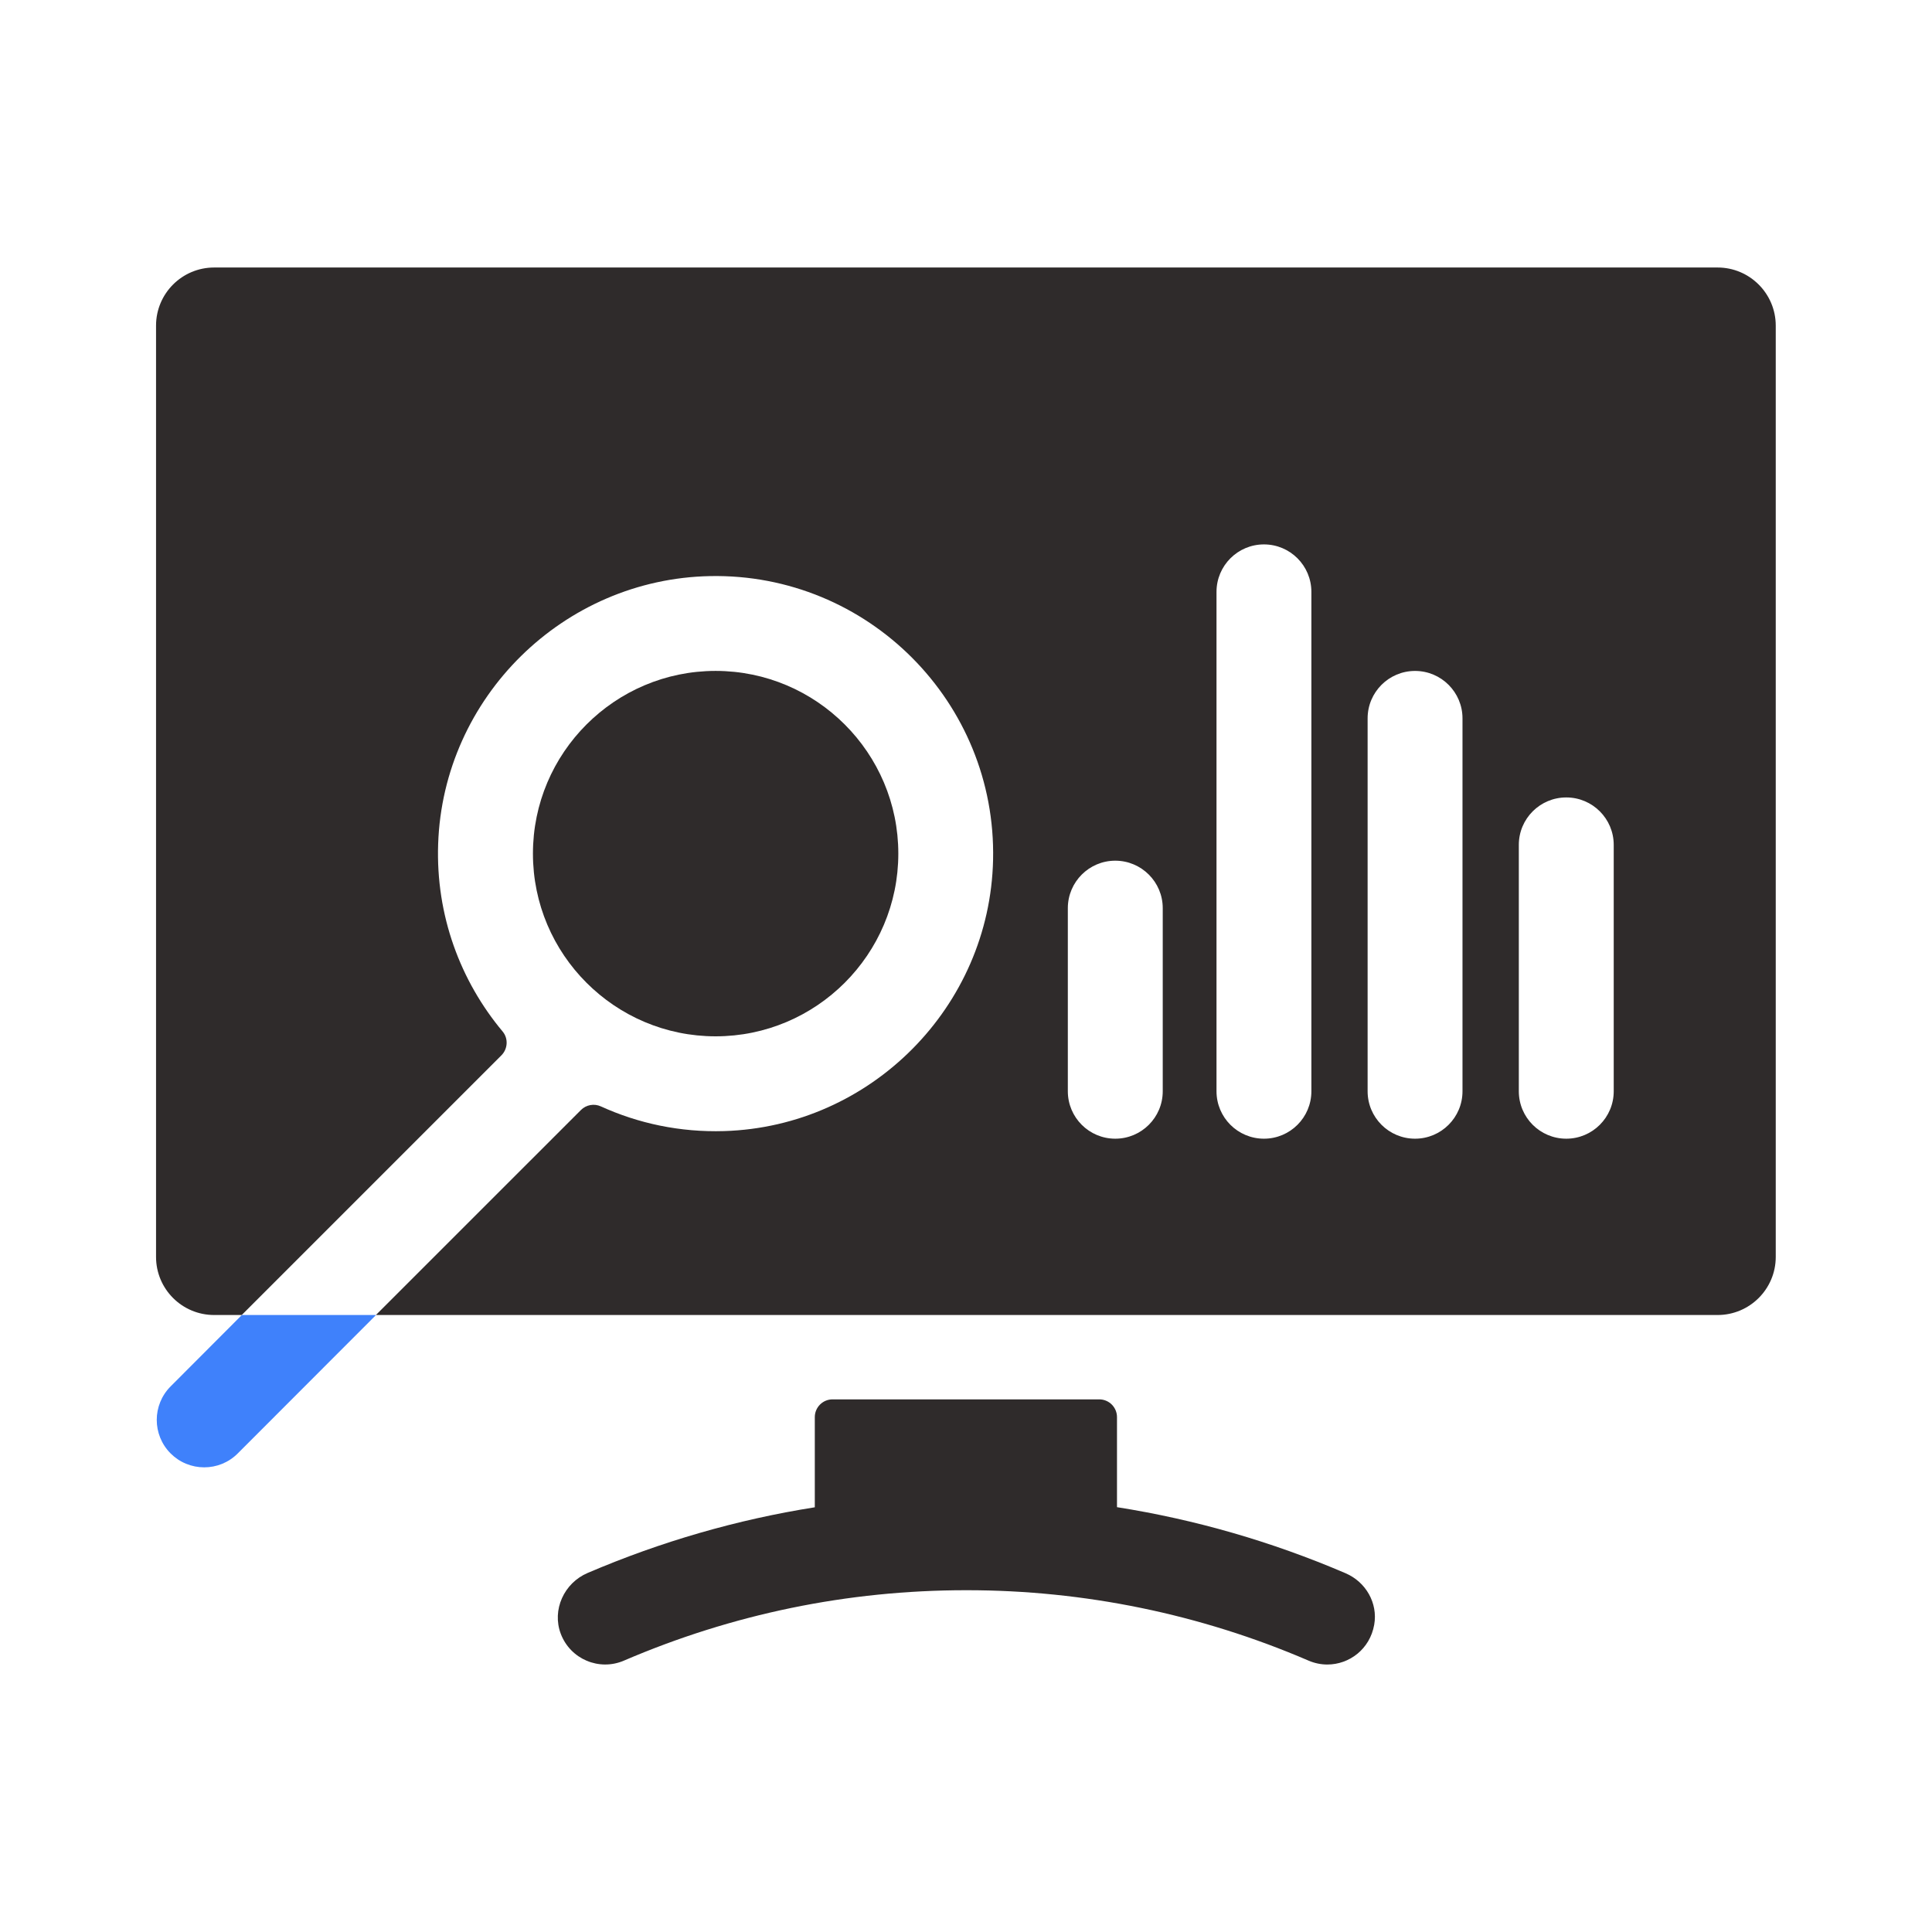
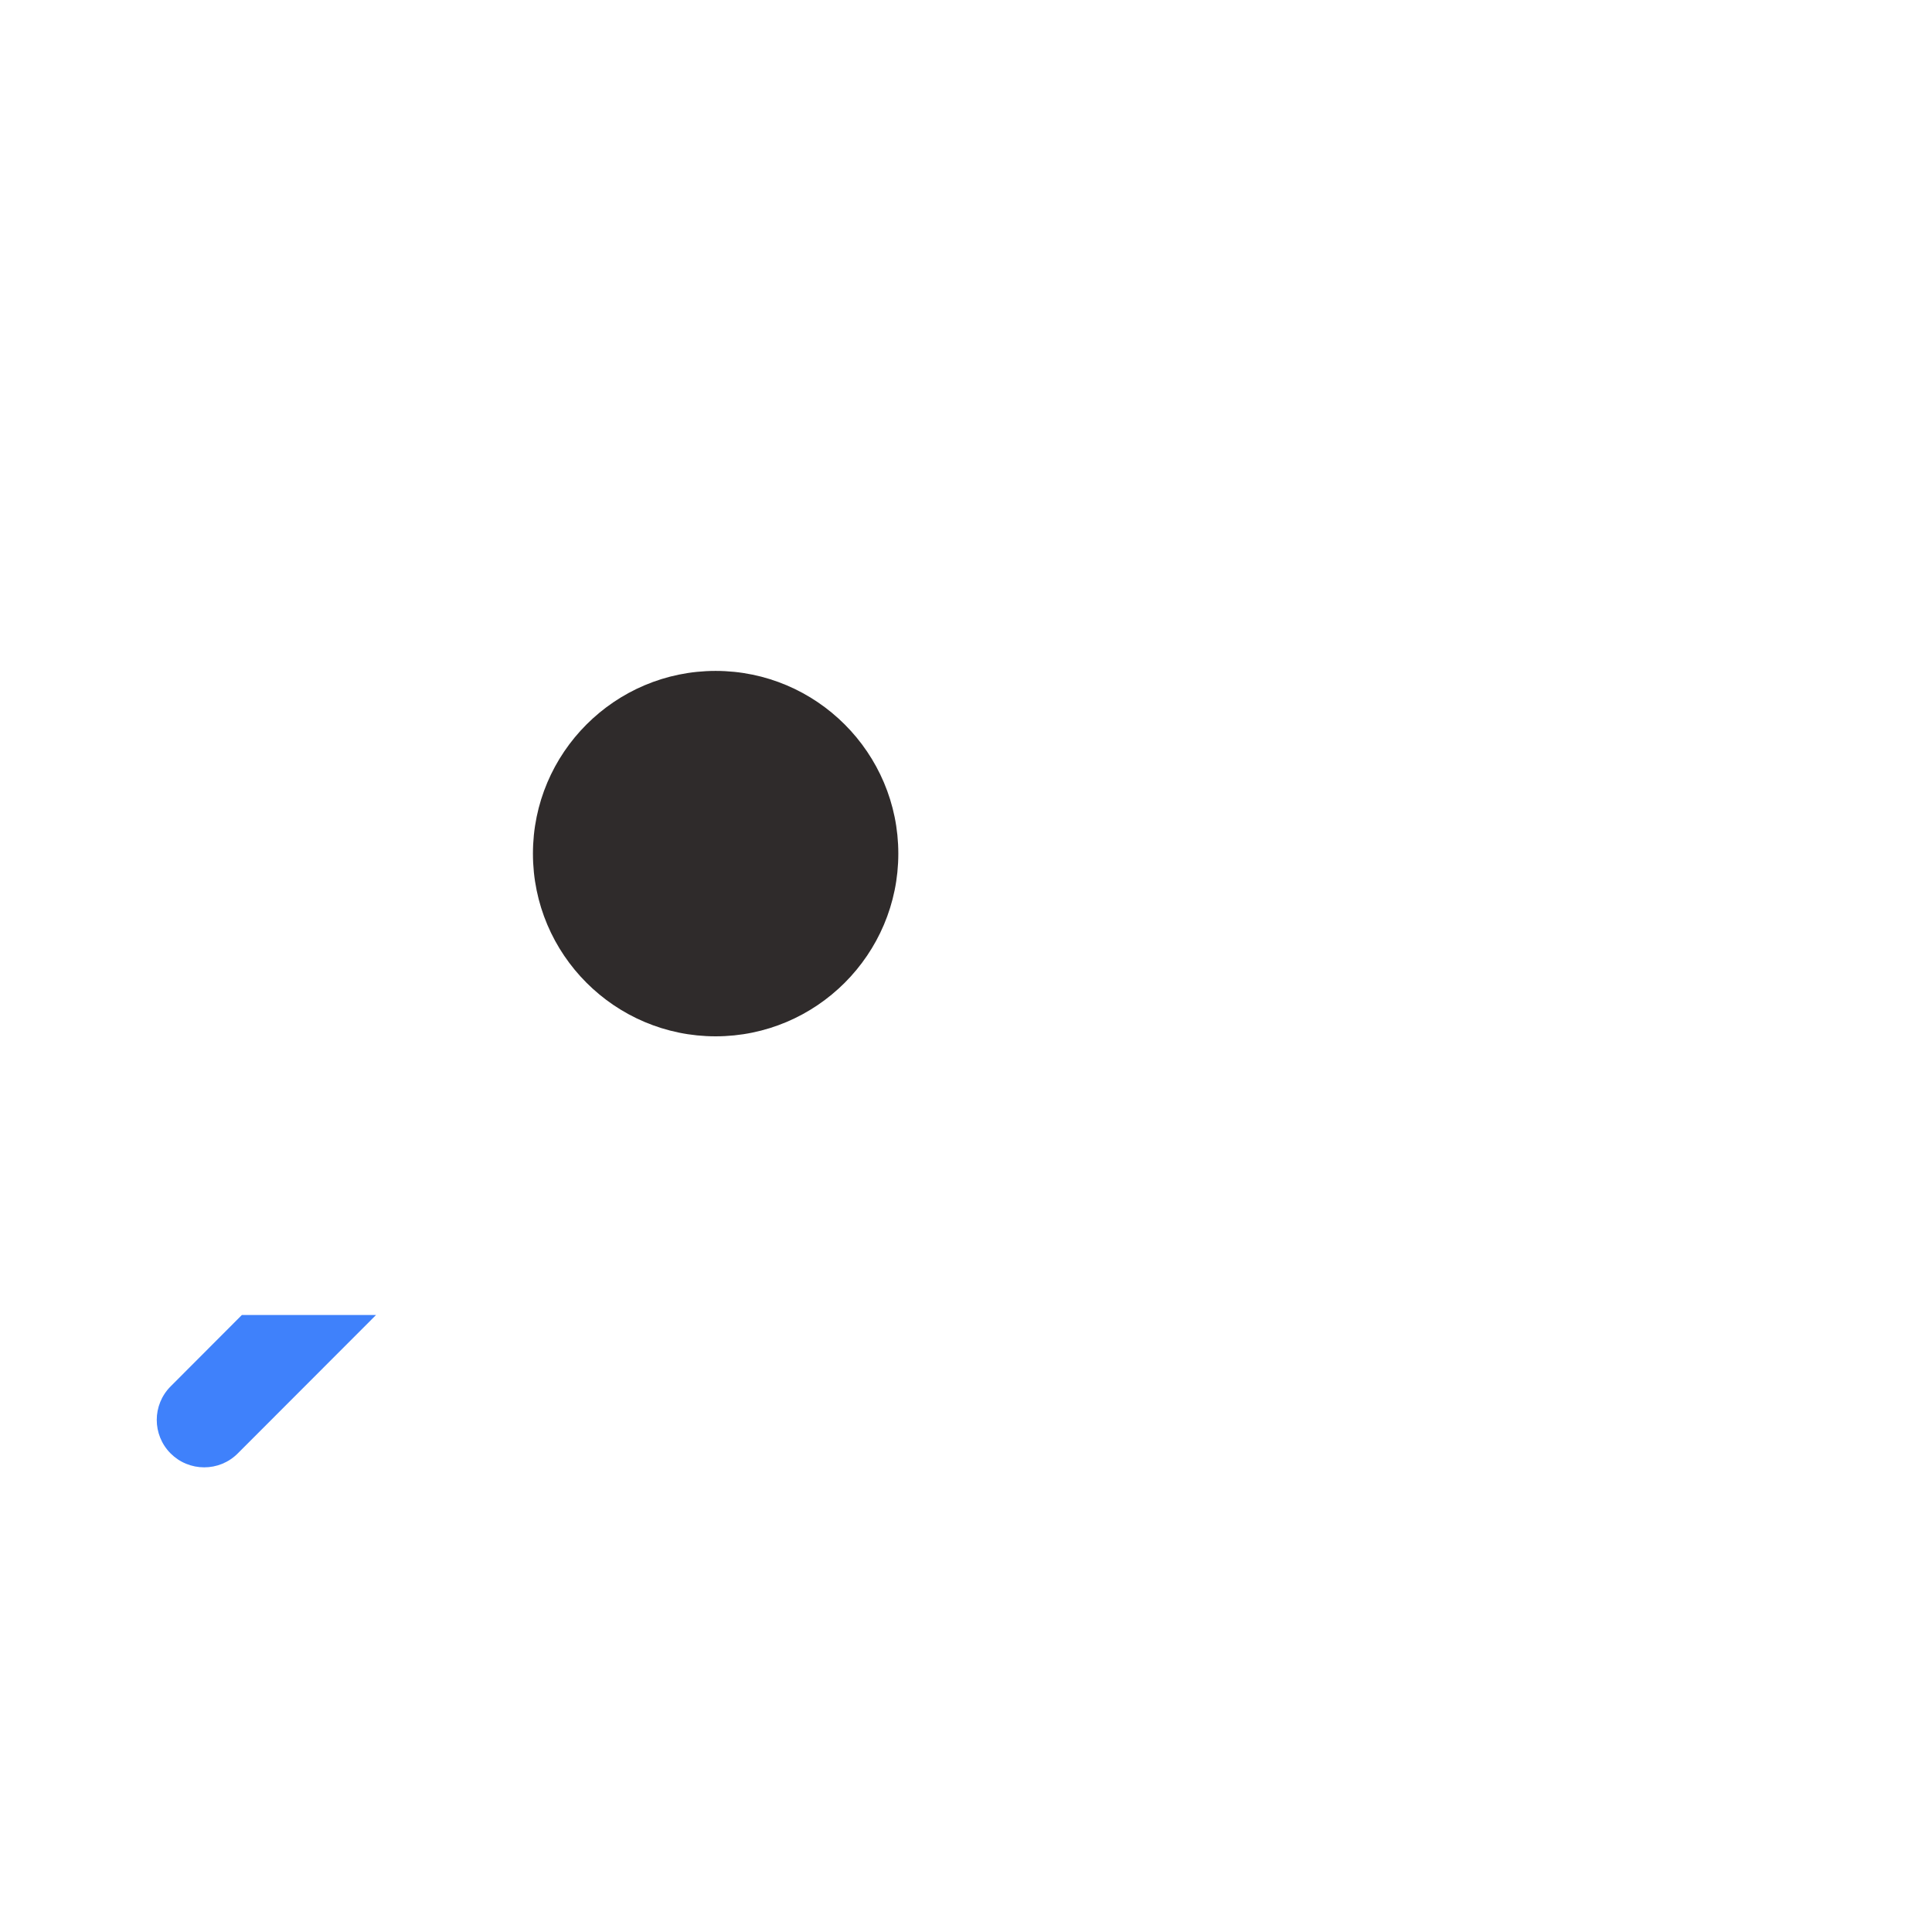
<svg xmlns="http://www.w3.org/2000/svg" width="65" height="65" viewBox="0 0 65 65" fill="none">
  <path d="M24.076 22.572C20.687 22.572 17.93 25.329 17.93 28.719C17.93 32.109 20.687 34.866 24.076 34.866C27.465 34.866 30.223 32.109 30.223 28.719C30.223 25.329 27.465 22.572 24.076 22.572Z" fill="#2F2B2B" />
-   <path d="M57.787 9H7.205C6.125 9 5.25 9.875 5.25 10.955V42.288C5.25 43.367 6.125 44.242 7.205 44.242H8.133L16.868 35.507C17.086 35.289 17.107 34.939 16.91 34.703C15.489 33.004 14.659 30.796 14.741 28.396C14.908 23.462 18.956 19.477 23.892 19.382C29.195 19.28 33.529 23.624 33.411 28.93C33.302 33.87 29.302 37.904 24.363 38.054C22.882 38.099 21.475 37.797 20.217 37.224C20.106 37.173 19.983 37.157 19.863 37.179C19.743 37.2 19.633 37.258 19.546 37.344L12.647 44.242H57.787C58.866 44.242 59.743 43.366 59.743 42.288V10.956C59.743 9.878 58.866 9 57.787 9ZM39.119 36.714C39.119 37.596 38.404 38.31 37.522 38.31C36.641 38.31 35.926 37.596 35.926 36.714V30.554C35.926 29.673 36.641 28.957 37.522 28.957C38.404 28.957 39.119 29.673 39.119 30.554V36.714ZM44.12 36.714C44.12 37.596 43.406 38.31 42.524 38.31C41.643 38.31 40.928 37.596 40.928 36.714V19.913C40.928 19.031 41.643 18.316 42.524 18.316C43.406 18.316 44.12 19.031 44.12 19.913V36.714ZM49.204 36.714C49.204 37.596 48.489 38.31 47.608 38.31C46.726 38.31 46.012 37.596 46.012 36.714V24.169C46.012 23.288 46.726 22.573 47.608 22.573C48.489 22.573 49.204 23.288 49.204 24.169V36.714ZM54.292 36.714C54.292 37.596 53.577 38.31 52.696 38.31C51.813 38.31 51.099 37.596 51.099 36.714V28.425C51.099 27.544 51.813 26.829 52.696 26.829C53.577 26.829 54.292 27.544 54.292 28.425V36.714ZM45.276 52.933L45.266 52.928C42.784 51.864 40.213 51.123 37.58 50.707V47.677C37.58 47.519 37.517 47.367 37.405 47.255C37.293 47.143 37.142 47.08 36.983 47.08H28.01C27.852 47.08 27.7 47.143 27.588 47.255C27.476 47.367 27.413 47.519 27.413 47.677V50.711C24.795 51.126 22.238 51.864 19.769 52.921C18.978 53.259 18.562 54.163 18.867 54.968C19.191 55.823 20.159 56.228 20.991 55.87C24.647 54.3 28.519 53.502 32.498 53.501H32.532C36.477 53.501 40.382 54.304 44.007 55.862L44.027 55.871C44.226 55.956 44.44 56.001 44.656 56.001C45.394 56.001 46.089 55.486 46.234 54.66C46.362 53.936 45.952 53.223 45.276 52.933Z" fill="#2F2B2B" />
  <path d="M8.137 44.242L5.741 46.643C5.118 47.267 5.118 48.276 5.741 48.9C5.889 49.048 6.065 49.166 6.259 49.246C6.453 49.326 6.66 49.367 6.87 49.367C7.279 49.367 7.687 49.212 7.998 48.9L12.651 44.242H8.137Z" fill="#3F81FB" />
</svg>